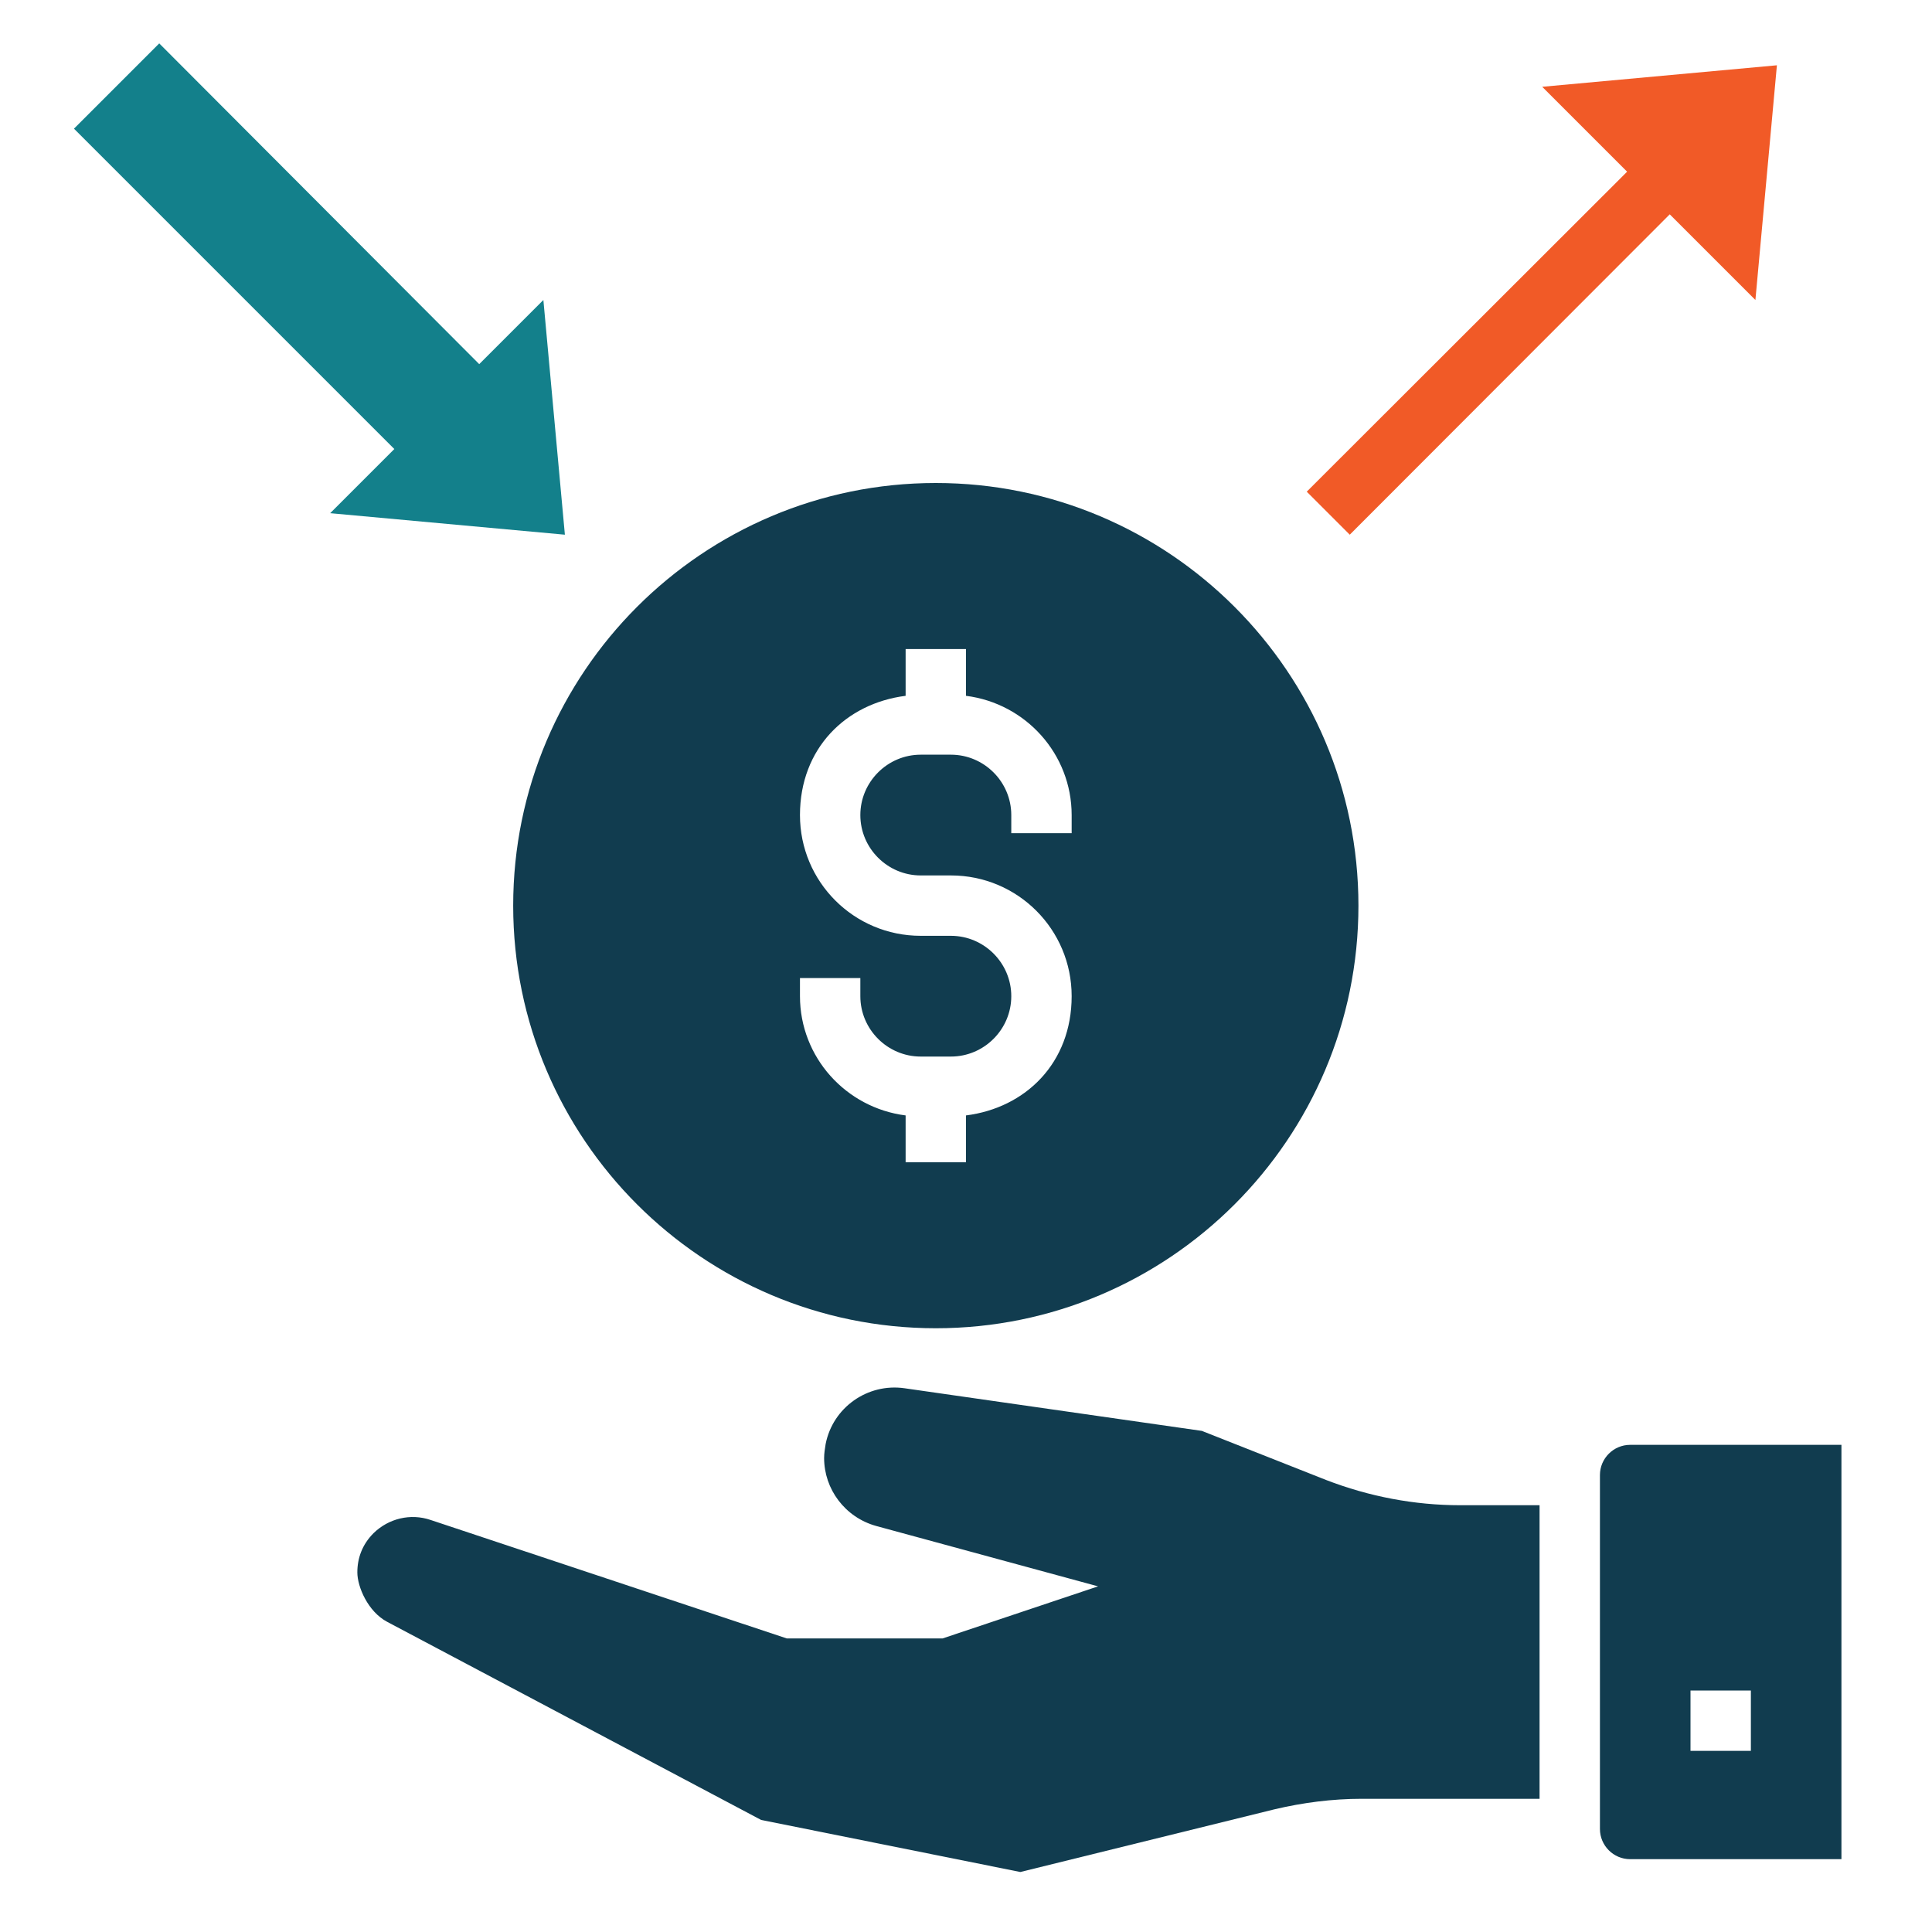
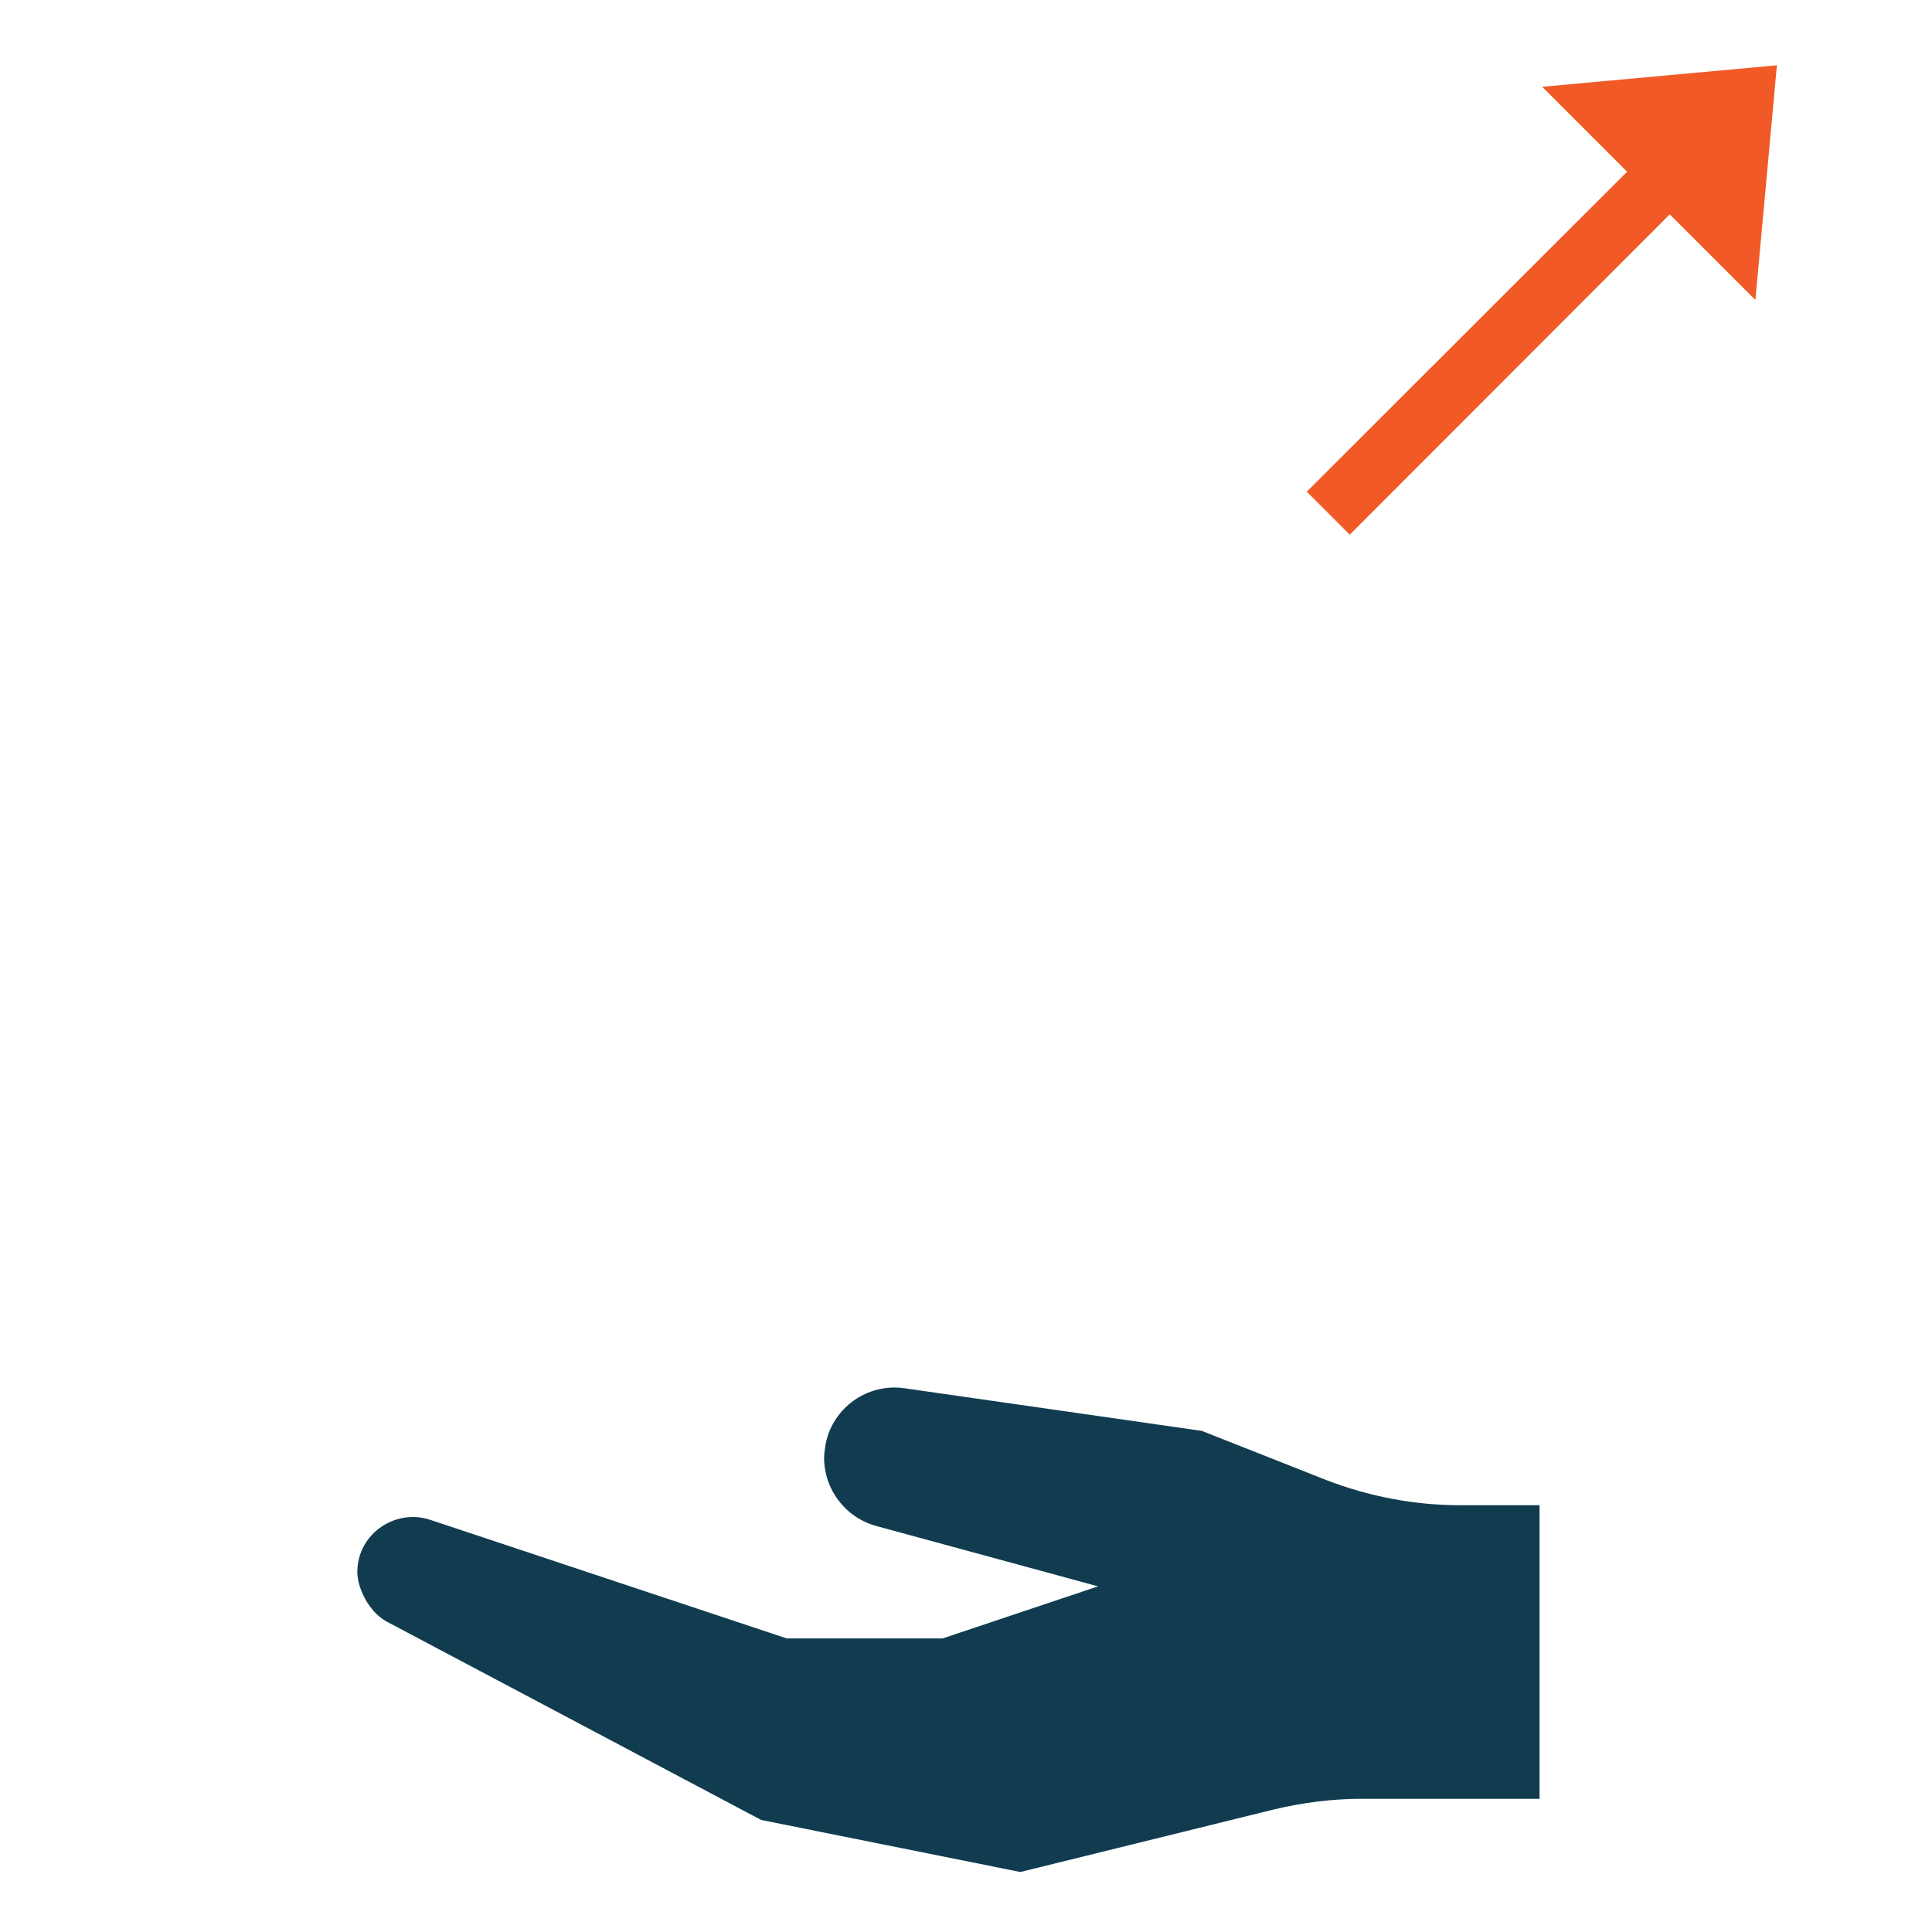
<svg xmlns="http://www.w3.org/2000/svg" id="Layer_1" version="1.1" viewBox="0 0 512 512">
  <defs>
    <style>
      .st0 {
        fill: #13808b;
      }

      .st1 {
        fill: #f15a27;
      }

      .st2 {
        fill: #113c4f;
      }
    </style>
  </defs>
-   <path class="st2" d="M136,240c0,61.8,50.2,112,112,112s112-50.2,112-112-50.2-112-112-112-112,50.2-112,112ZM284,216v4.8h-16v-4.8c0-8.8-7.2-16-16-16h-8c-8.8,0-16,7.2-16,16s7.2,16,16,16h8c17.7,0,32,14.3,32,32s-12.2,29.6-28,31.6v12.4h-16v-12.4c-15.8-2-28-15.4-28-31.6v-4.8h16v4.8c0,8.8,7.2,16,16,16h8c8.8,0,16-7.2,16-16s-7.2-16-16-16h-8c-17.7,0-32-14.3-32-32s12.2-29.6,28-31.6v-12.4h16v12.4c15.8,2,28,15.4,28,31.6Z" />
-   <path class="st2" d="M424,390.9v93.8c0,4.4,3.6,8,8,8h56v-109.8h-56c-4.4,0-8,3.6-8,8ZM448,448h16v16h-16v-16Z" />
  <path class="st2" d="M102.6,429.8l99.1,52.5,68.7,13.8,67.3-16.6c7.6-1.8,15.4-2.8,23.2-2.8h47.1v-77.8h-21c-12.2,0-24.2-2.3-35.6-6.7l-32.9-13-78.8-11.3c-9.8-1.4-19,5.1-20.9,14.8-.2,1.2-.4,2.5-.4,3.7,0,8.2,5.5,15.7,13.8,18l58.8,16-41.2,13.8h-41.3l-94.4-31.4c-5.3-1.8-11.1-.4-15.1,3.5-3,3-4.3,6.6-4.3,10.4s2.8,10.4,7.9,13.1h0Z" />
-   <path class="st0" d="M149.7,141.7l-5.7-62.2-17,17L42.2,11.5l-22.6,22.6,84.9,84.9-17,17,62.2,5.7Z" />
  <path class="st1" d="M425.5,39.8l5.7,5.7-84.9,84.8,11.4,11.4,84.8-84.9,5.7,5.7,17,17,5.7-62.2-62.2,5.7,17,17Z" />
</svg>